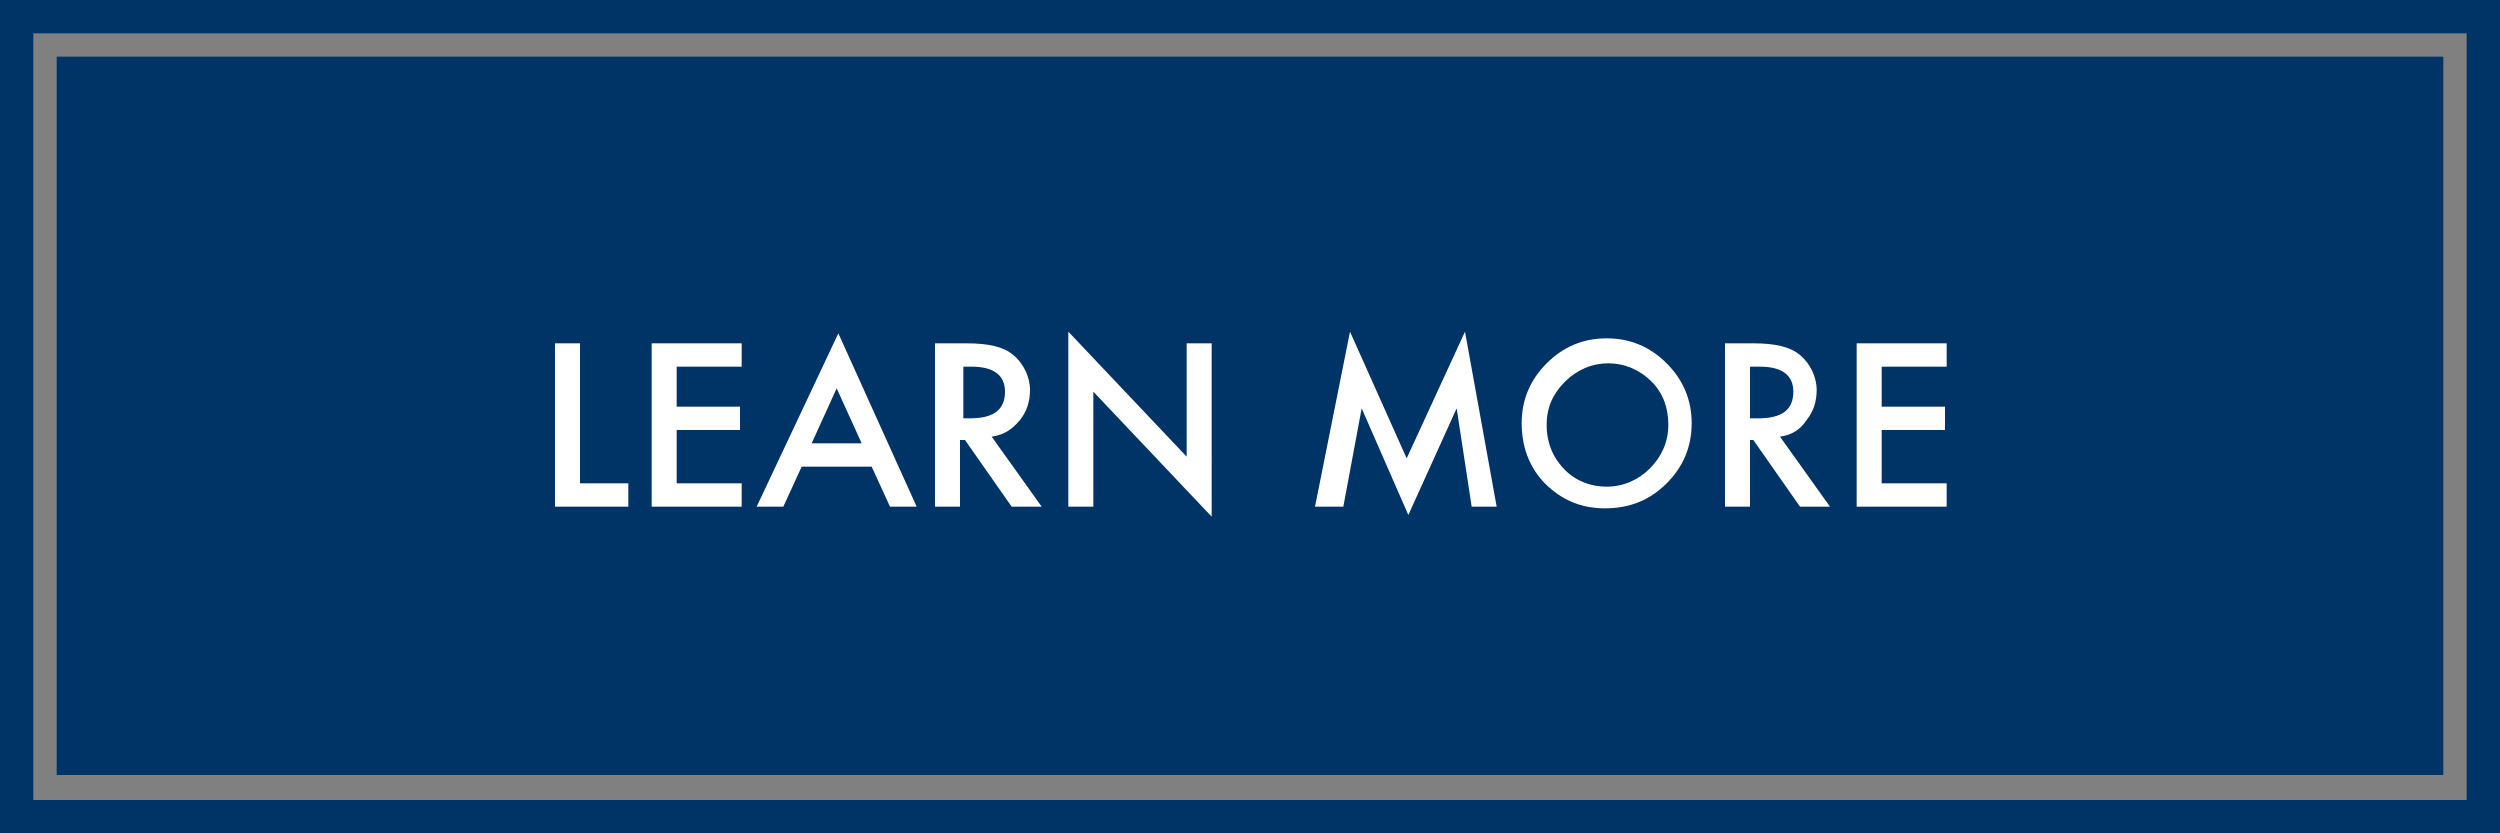
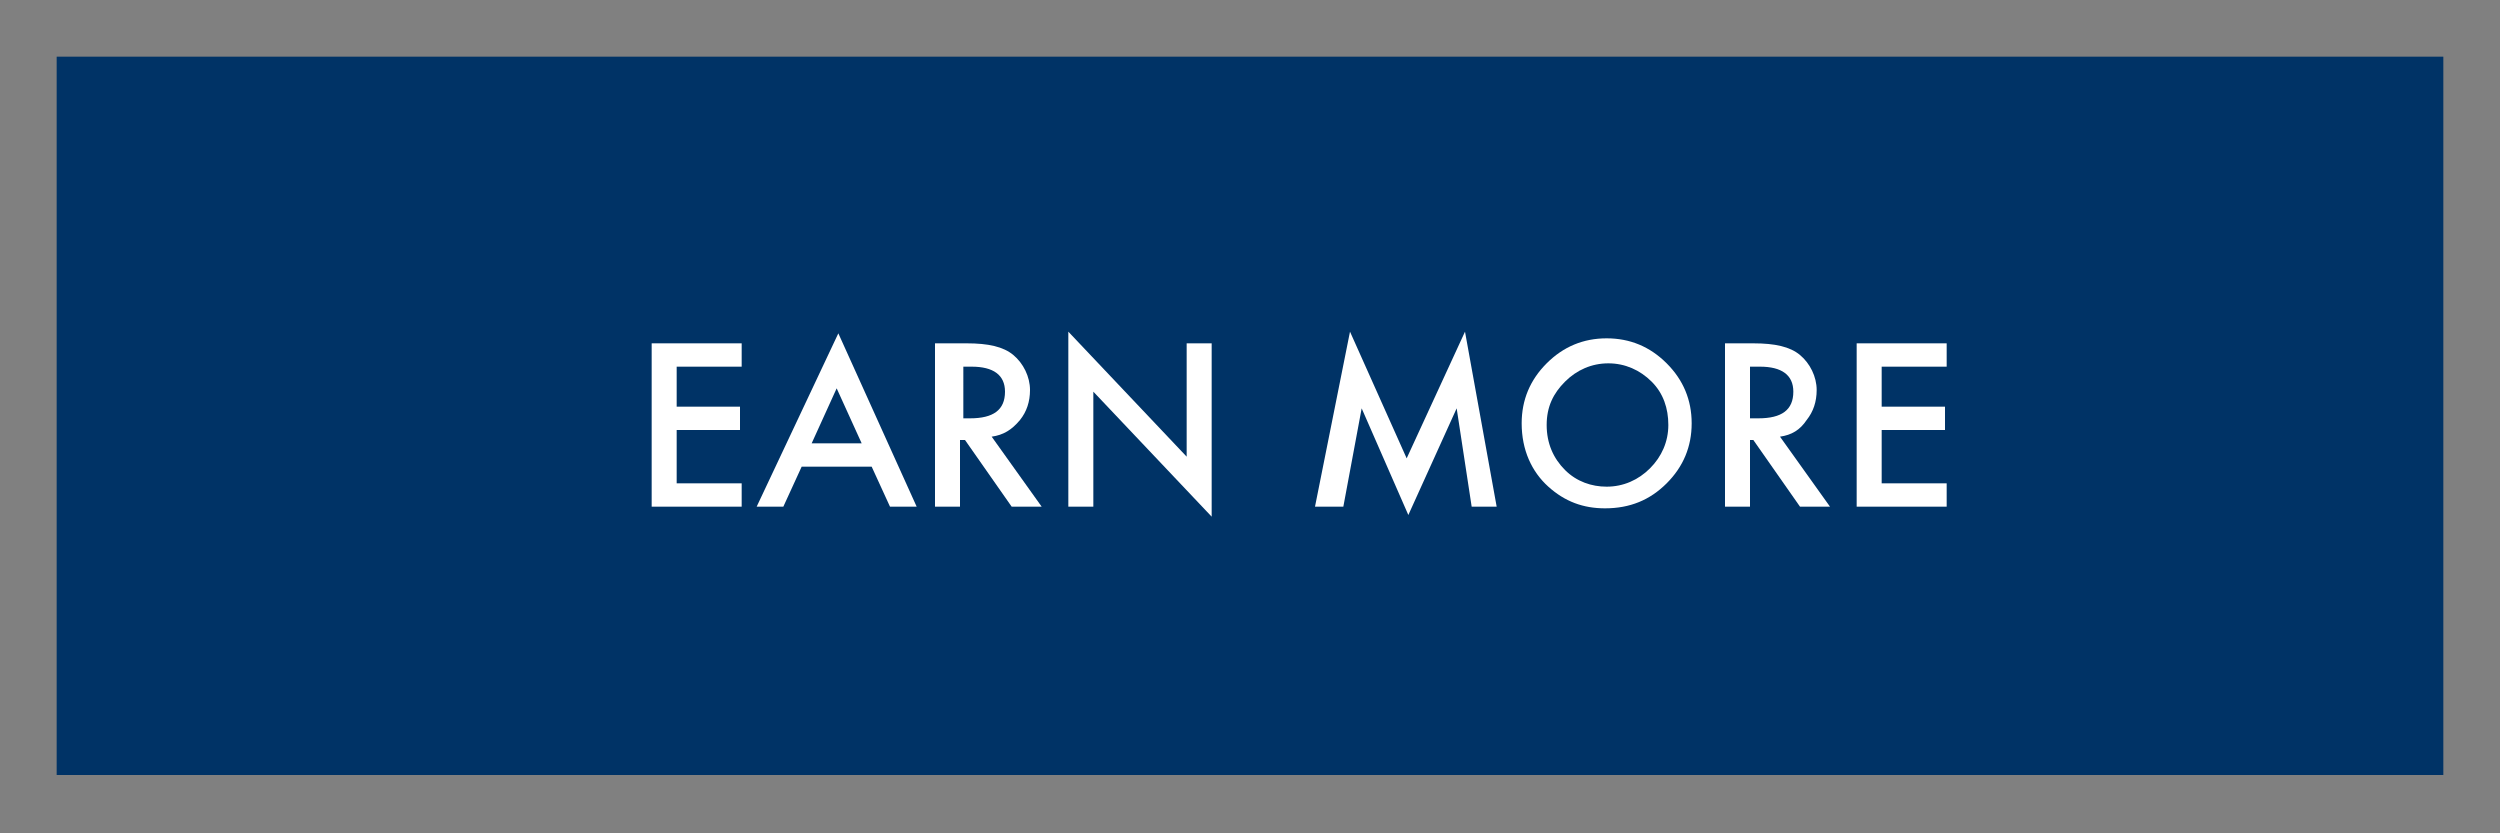
<svg xmlns="http://www.w3.org/2000/svg" id="Layer_1" x="0px" y="0px" viewBox="0 0 150 50" style="enable-background:new 0 0 150 50;" xml:space="preserve">
  <rect x="0" y="0" width="150" height="50" fill="#808080" stroke="none" />
  <style type="text/css"> .st0{fill:#003366;} .st1{fill:#FFFFFF;} </style>
  <g>
-     <path class="st0" d="M148,2v46H2V2H148 M150,0H0v50h150V0L150,0z" />
-   </g>
+     </g>
  <g>
    <rect x="3.4" y="3.4" class="st0" width="143.2" height="43.1" />
  </g>
  <g>
-     <path class="st1" d="M34.8,20.6V29h2.9v1.4h-4.4v-9.8H34.8z" />
    <path class="st1" d="M44.5,22h-3.9v2.4h3.8v1.4h-3.8V29h3.9v1.4h-5.4v-9.8h5.4V22z" />
    <path class="st1" d="M52.3,28h-4.2L47,30.4h-1.6L50.3,20l4.7,10.4h-1.6L52.3,28z M51.7,26.6l-1.5-3.3l-1.5,3.3H51.7z" />
    <path class="st1" d="M59.5,26.2l3,4.2h-1.8l-2.8-4h-0.3v4h-1.5v-9.8H58c1.3,0,2.2,0.2,2.8,0.7c0.6,0.5,1,1.3,1,2.1 c0,0.7-0.2,1.3-0.6,1.8C60.7,25.8,60.2,26.1,59.5,26.2z M57.7,25.1h0.5c1.4,0,2.1-0.5,2.1-1.6c0-1-0.7-1.5-2-1.5h-0.5V25.1z" />
-     <path class="st1" d="M64.1,30.4V19.9l7.1,7.5v-6.8h1.5V31l-7.1-7.5v6.9H64.1z" />
+     <path class="st1" d="M64.1,30.4V19.9l7.1,7.5v-6.8h1.5V31l-7.1-7.5v6.9H64.1" />
    <path class="st1" d="M78.9,30.4L81,19.9l3.4,7.6l3.5-7.6l1.9,10.5h-1.5l-0.9-5.9l-2.9,6.4l-2.8-6.4l-1.1,5.9H78.9z" />
    <path class="st1" d="M91.3,25.4c0-1.4,0.5-2.6,1.5-3.6c1-1,2.2-1.5,3.6-1.5c1.4,0,2.6,0.5,3.6,1.5c1,1,1.5,2.2,1.5,3.6 c0,1.4-0.5,2.6-1.5,3.6c-1,1-2.2,1.5-3.7,1.5c-1.3,0-2.4-0.4-3.4-1.3C91.9,28.3,91.3,27,91.3,25.4z M92.8,25.5c0,1.1,0.4,2,1.1,2.7 c0.7,0.7,1.6,1,2.5,1c1,0,1.9-0.4,2.6-1.1c0.7-0.7,1.1-1.6,1.1-2.6c0-1-0.3-1.9-1-2.6c-0.7-0.7-1.6-1.1-2.6-1.1 c-1,0-1.9,0.4-2.6,1.1C93.2,23.6,92.8,24.4,92.8,25.5z" />
    <path class="st1" d="M106.8,26.2l3,4.2H108l-2.8-4H105v4h-1.5v-9.8h1.7c1.3,0,2.2,0.2,2.8,0.7c0.6,0.5,1,1.3,1,2.1 c0,0.7-0.2,1.3-0.6,1.8C108,25.8,107.5,26.1,106.8,26.2z M105,25.1h0.5c1.4,0,2.1-0.5,2.1-1.6c0-1-0.7-1.5-2-1.5H105V25.1z" />
    <path class="st1" d="M116.8,22h-3.9v2.4h3.8v1.4h-3.8V29h3.9v1.4h-5.4v-9.8h5.4V22z" />
  </g>
</svg>